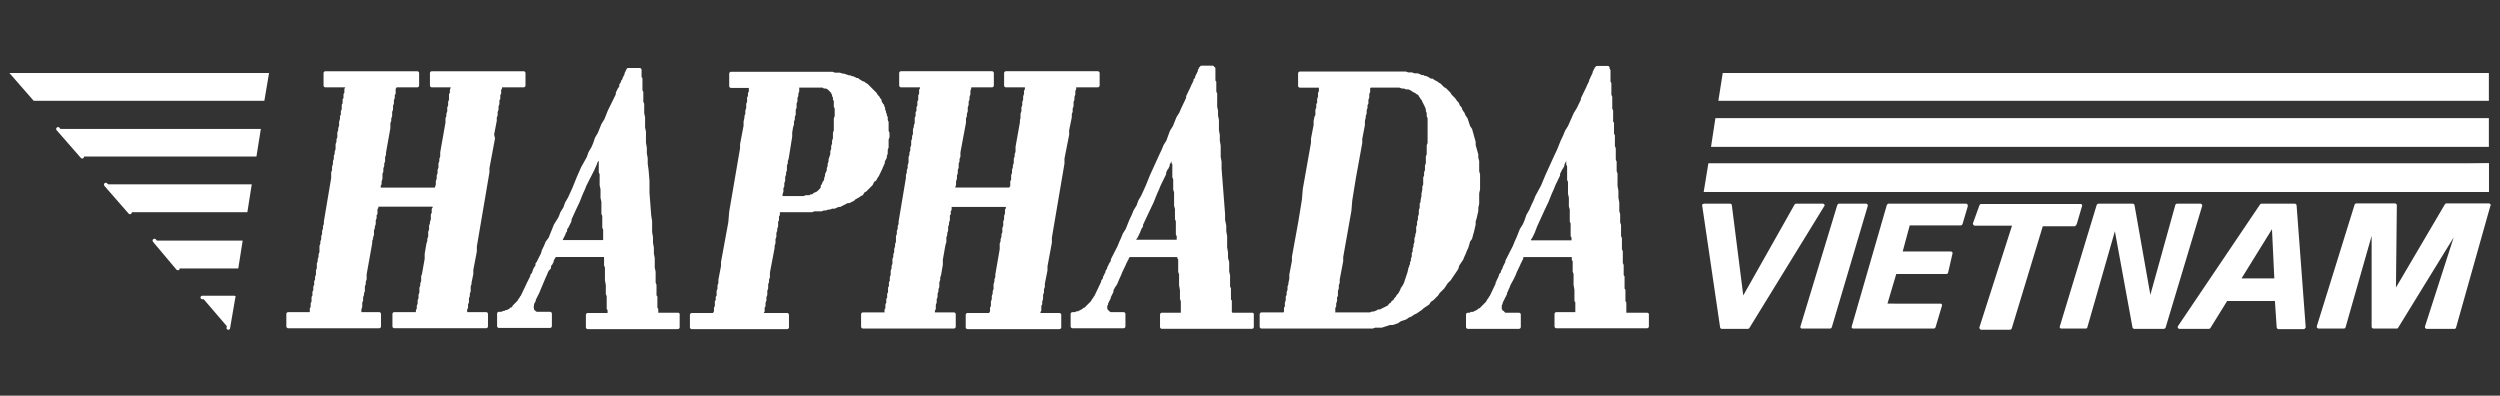
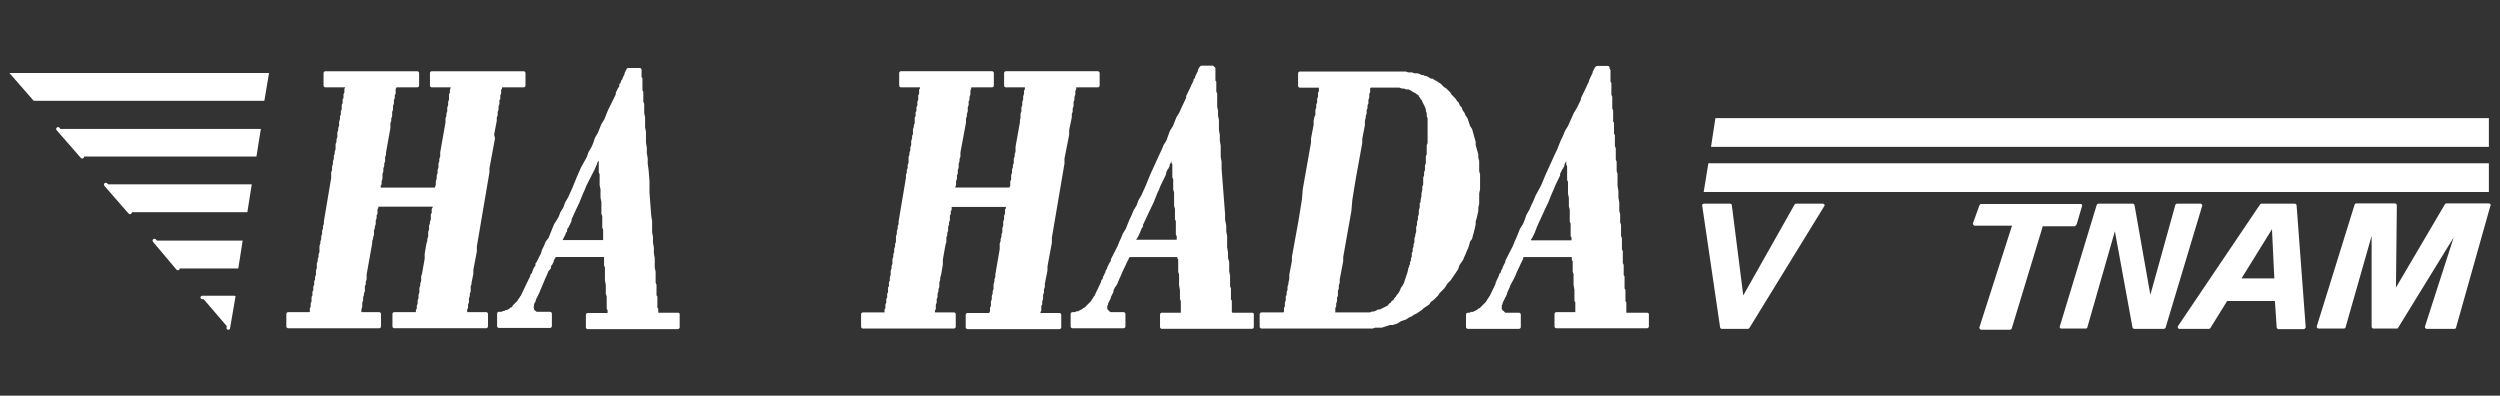
<svg xmlns="http://www.w3.org/2000/svg" version="1.1" id="Layer_1" x="0px" y="0px" width="853px" height="135px" viewBox="0 0 853 135" style="enable-background:new 0 0 853 135;" xml:space="preserve">
  <rect x="0" y="0" width="853" height="135" fill="#333333" stroke="none" />
  <style type="text/css">
	.st0{fill:#FFFFFF;}
</style>
  <g>
    <g>
      <polygon class="st0" points="583.8,50.1 583.8,50.1 849.2,50.1 849.2,40.3 585.3,40.3   " />
      <polygon class="st0" points="581.3,65.5 581.3,65.5 849.2,65.5 849.2,55.7 582.9,55.7   " />
-       <polygon class="st0" points="587.8,24.9 586.3,34.4 586.3,34.4 849.2,34.4 849.2,24.9   " />
    </g>
-     <polyline class="st0" points="581.3,65.5 849.2,65.5 849.2,55.7  " />
    <line class="st0" x1="91.8" y1="24.9" x2="90.2" y2="34.4" />
    <line class="st0" x1="89" y1="44" x2="87.5" y2="53.5" />
    <line class="st0" x1="85.9" y1="63" x2="84.4" y2="72.6" />
    <g>
      <path class="st0" d="M53.2,81.7c-0.2-0.3-0.6-0.3-0.9-0.1c-0.3,0.2-0.3,0.6-0.1,0.9l8,9.5c0.1,0.1,0.3,0.2,0.5,0.2    c0.1,0,0.3,0,0.4-0.1c0.1-0.1,0.2-0.3,0.2-0.5h20l1.5-9.5H53.5L53.2,81.7z" />
      <path class="st0" d="M36.6,62.6c-0.2-0.3-0.6-0.3-0.9-0.1c-0.3,0.2-0.3,0.6-0.1,0.9l8.3,9.5c0.1,0.1,0.3,0.2,0.5,0.2    c0.1,0,0.3-0.1,0.4-0.2c0.1-0.1,0.2-0.3,0.2-0.5h39.4l1.5-9.5h-49L36.6,62.6z" />
      <path class="st0" d="M20.3,43.6c-0.2-0.3-0.6-0.3-0.9-0.1c-0.3,0.2-0.3,0.6-0.1,0.9l8.3,9.5c0.1,0.1,0.3,0.2,0.5,0.2    c0.1,0,0.3-0.1,0.4-0.2c0.1-0.1,0.2-0.3,0.2-0.5h58.8L89,44H20.6L20.3,43.6z" />
      <polygon class="st0" points="3.2,24.9 11.5,34.4 90.2,34.4 91.8,24.9   " />
      <path class="st0" d="M80.4,101.4c0,0,0-0.1,0-0.1c0,0,0-0.1,0-0.1c0,0,0-0.1-0.1-0.1c0,0-0.1-0.1-0.1-0.1c0,0-0.1,0-0.1-0.1    c0,0-0.1,0-0.1,0c0,0,0,0-0.1,0c0,0,0,0-0.1,0c0,0,0,0-0.1,0H69c-0.3,0-0.6,0.3-0.6,0.6s0.3,0.6,0.6,0.6h0.5l7.9,9.2l-0.1,0.5    c-0.1,0.3,0.2,0.7,0.5,0.7c0,0,0.1,0,0.1,0c0.3,0,0.6-0.2,0.6-0.5l1.8-10.5c0,0,0,0,0-0.1C80.4,101.5,80.4,101.5,80.4,101.4    C80.4,101.5,80.4,101.4,80.4,101.4z" />
    </g>
    <line class="st0" x1="587.8" y1="24.9" x2="586.3" y2="34.4" />
    <line class="st0" x1="585.3" y1="40.3" x2="583.8" y2="50.1" />
    <line class="st0" x1="582.9" y1="55.7" x2="581.3" y2="65.5" />
    <g>
      <path class="st0" d="M168.6,45.9l0.9-4.7v-1.1l0.2-0.5c0-0.1,0.1-0.2,0.1-0.3v-1.1l0.2-0.5c0-0.1,0.1-0.2,0.1-0.3v-1.1l0.2-0.5    c0-0.1,0.1-0.2,0.1-0.3v-1.3l0.1-0.1c0.1-0.1,0.2-0.3,0.2-0.4v-1.3l0.1-0.1c0.1-0.1,0.2-0.3,0.2-0.4v-1.2l0.1-0.2    c0.1-0.1,0.2-0.3,0.2-0.4v-0.3h7.4c0.3,0,0.6-0.3,0.6-0.6v-4.3c0-0.3-0.3-0.6-0.6-0.6h-31.4c-0.3,0-0.6,0.3-0.6,0.6v4.3    c0,0.3,0.3,0.6,0.6,0.6h6.5l-0.2,0.6c0,0.1-0.1,0.2-0.1,0.3v1l-0.1,0.1c-0.1,0.1-0.2,0.3-0.2,0.4V34l-0.2,0.5    c0,0.1-0.1,0.2-0.1,0.3v1.1l-0.2,0.5c0,0.1-0.1,0.2-0.1,0.3V38l-0.2,0.5c0,0.1-0.1,0.2-0.1,0.3v0.8l-0.2,0.5    c0,0.1-0.1,0.2-0.1,0.3l0,1.4L150.2,52v1.4l-0.2,0.5c0,0.1-0.1,0.2-0.1,0.3v0.8l-0.2,0.5c0,0.1-0.1,0.2-0.1,0.3v1.4l-0.2,0.5    c0,0.1-0.1,0.2-0.1,0.3v1.1l-0.2,0.5c0,0.1-0.1,0.2-0.1,0.3v1.1l-0.2,0.5c0,0.1-0.1,0.2-0.1,0.3v1.2l-0.2,0.6    c0,0.1-0.1,0.2-0.1,0.3V64h-18.5v-0.7l0.1-0.1c0.1-0.1,0.2-0.3,0.2-0.4v-0.9l0.2-0.6c0-0.1,0.1-0.2,0.1-0.3v-1.7l0.2-0.5    c0-0.1,0.1-0.2,0.1-0.3v-1.1l0.2-0.5c0-0.1,0.1-0.2,0.1-0.3v-0.8l0.2-0.5c0-0.1,0.1-0.2,0.1-0.3v-1.4l0.3-0.8c0-0.1,0-0.1,0-0.2    l0-0.5l1.5-8.4V42l0.2-0.5c0-0.1,0.1-0.2,0.1-0.3v-0.8l0.2-0.5c0-0.1,0.1-0.2,0.1-0.3v-1.4l0.3-0.8c0-0.1,0-0.1,0-0.2v-1.1    l0.2-0.5c0-0.1,0.1-0.2,0.1-0.3v-1.1l0.2-0.5c0-0.1,0.1-0.2,0.1-0.3v-1l0.1-0.1c0.1-0.1,0.2-0.3,0.2-0.4v-1.6l0.1-0.1    c0.1-0.1,0.2-0.3,0.2-0.4h7.1c0.3,0,0.6-0.3,0.6-0.6v-4.3c0-0.3-0.3-0.6-0.6-0.6h-31.4c-0.3,0-0.6,0.3-0.6,0.6v4.3    c0,0.3,0.3,0.6,0.6,0.6h6.8l-0.1,0.2c-0.1,0.1-0.2,0.3-0.2,0.4v1.2l-0.1,0.2c-0.1,0.1-0.2,0.3-0.2,0.4v1.2l-0.1,0.2    c-0.1,0.1-0.2,0.3-0.2,0.4v1.2l-0.1,0.2c-0.1,0.1-0.2,0.3-0.2,0.4v1.5l-0.1,0.2c-0.1,0.1-0.2,0.3-0.2,0.4v1.2l-0.1,0.2    c-0.1,0.1-0.2,0.3-0.2,0.4v0.9l-0.3,1c0,0.1,0,0.1,0,0.2v1.1l-0.3,0.8c0,0.1,0,0.1,0,0.2v0.5l-0.3,0.8c0,0.1,0,0.1,0,0.2v1.4    l-0.2,0.5c0,0.1-0.1,0.2-0.1,0.3v0.8l-0.2,0.5c0,0.1-0.1,0.2-0.1,0.3v1.7l-0.3,0.8c0,0.1,0,0.1,0,0.2v0.5l-0.3,0.8    c0,0.1,0,0.1,0,0.2v0.8l-0.3,0.8c0,0.1,0,0.1,0,0.2v0.8l-0.3,0.8c0,0.1,0,0.1,0,0.2V58l-0.3,0.8c0,0.1,0,0.1,0,0.2l0,1.7    l-2.5,14.9v0.8l-0.3,0.8c0,0.1,0,0.1,0,0.2V78l-0.3,0.8c0,0.1,0,0.1,0,0.2v0.8l-0.3,0.8c0,0.1,0,0.1,0,0.2v0.8l-0.3,0.8    c0,0.1,0,0.1,0,0.2v0.5l-0.3,0.8c0,0.1,0,0.1,0,0.2V86l-0.2,0.5c0,0.1-0.1,0.2-0.1,0.3v0.8l-0.3,0.8c0,0.1,0,0.1,0,0.2v0.5    l-0.3,0.8c0,0.1,0,0.1,0,0.2v1.4l-0.2,0.5c0,0.1-0.1,0.2-0.1,0.3v1.4l-0.2,0.5c0,0.1-0.1,0.2-0.1,0.3v0.9l-0.1,0.2    c-0.1,0.1-0.2,0.3-0.2,0.4v1.2l-0.1,0.2c-0.1,0.1-0.2,0.3-0.2,0.4V99l-0.1,0.2c-0.1,0.1-0.2,0.3-0.2,0.4v1.2l-0.1,0.2    c-0.1,0.1-0.2,0.3-0.2,0.4v1.5l-0.1,0.2c-0.1,0.1-0.2,0.3-0.2,0.4v1.3c-0.2,0.1-0.3,0.3-0.3,0.5v1.2h-7.4c-0.3,0-0.6,0.3-0.6,0.6    v4.3c0,0.3,0.3,0.6,0.6,0.6h31.1c0.3,0,0.6-0.3,0.6-0.6v-4.3c0-0.3-0.3-0.6-0.6-0.6h-6.1v-0.9l0.2-0.6c0-0.1,0.1-0.2,0.1-0.3v-1.4    l0.2-0.5c0-0.1,0.1-0.2,0.1-0.3v-1.1l0.2-0.5c0-0.1,0.1-0.2,0.1-0.3v-0.5l0.3-0.8c0-0.1,0-0.1,0-0.2v-1.4l0.2-0.5    c0-0.1,0.1-0.2,0.1-0.3v-0.8l0.2-0.5c0-0.1,0.1-0.2,0.1-0.3l0-1.7l1.9-10.6v-0.8l0.2-0.5c0-0.1,0.1-0.2,0.1-0.3V81l0.3-0.8    c0-0.1,0-0.1,0-0.2v-1.4l0.2-0.5c0-0.1,0.1-0.2,0.1-0.3v-0.5l0.3-0.8c0-0.1,0-0.1,0-0.2v-1.1l0.2-0.5c0-0.1,0.1-0.2,0.1-0.3v-1    l0.1-0.1c0.1-0.1,0.2-0.3,0.2-0.4v-1.6c0.2-0.1,0.3-0.3,0.3-0.5v-0.3h18.5v0.4c-0.2,0.1-0.3,0.3-0.3,0.5v1.3l-0.1,0.1    c-0.1,0.1-0.2,0.3-0.2,0.4v1.7l-0.2,0.5c0,0.1-0.1,0.2-0.1,0.3v0.5l-0.3,0.8c0,0.1,0,0.1,0,0.2v1.1l-0.3,0.8c0,0.1,0,0.1,0,0.2    v1.4l-0.3,0.8c0,0.1,0,0.1,0,0.2v0.5l-0.3,0.9l-0.6,3.5l0,1.7l-0.9,5.1l-0.3,0.9c0,0.1,0,0.1,0,0.2v1.4l-0.3,0.8    c0,0.1,0,0.1,0,0.2v0.5l-0.3,0.8c0,0.1,0,0.1,0,0.2v1.4l-0.2,0.5c0,0.1-0.1,0.2-0.1,0.3v1.1l-0.2,0.5c0,0.1-0.1,0.2-0.1,0.3v1.1    l-0.2,0.5c0,0.1-0.1,0.2-0.1,0.3v1c-0.2,0.1-0.3,0.3-0.3,0.5v0.6h-7.4c-0.3,0-0.6,0.3-0.6,0.6v4.3c0,0.3,0.3,0.6,0.6,0.6h31.4    c0.3,0,0.6-0.3,0.6-0.6v-4.3c0-0.3-0.3-0.6-0.6-0.6h-6.5v-0.9l0.1-0.2c0.1-0.1,0.2-0.3,0.2-0.4v-1.2l0.1-0.2    c0.1-0.1,0.2-0.3,0.2-0.4v-1.4l0.2-0.5c0-0.1,0.1-0.2,0.1-0.3v-0.8l0.2-0.5c0-0.1,0.1-0.2,0.1-0.3v-1.7l0.2-0.5    c0-0.1,0.1-0.2,0.1-0.3l0-0.5l0.6-2.9l0-1.4l1.2-6.3l0-1.7l4.3-25.3l0-1.4l1.9-10.2L168.6,45.9z" />
      <path class="st0" d="M231.4,106.7h-6.8v-1.2c0-0.2-0.1-0.3-0.2-0.4l-0.1-0.1v-3.7c0-0.2-0.1-0.3-0.2-0.4l-0.1-0.1v-3.4    c0-0.1,0-0.1,0-0.2l-0.3-0.8l0-3.7l-0.3-1.4l0-3.2l-0.3-1.7l0-1.9l-0.3-1.7l0-1.9l-0.3-1.7l0-3.8l-0.3-1.8l-0.6-7.9l0-4l-0.3-3.7    l-0.3-2.1l0-1.9l-0.3-1.7l0-1.9l-0.3-1.7l0-3.8l-0.3-1.4l0-3.5l-0.3-1.4v-3.1c0-0.1,0-0.2-0.1-0.3l-0.2-0.5v-3.2    c0-0.1,0-0.2-0.1-0.3l-0.2-0.5v-3.9c0-0.2-0.1-0.3-0.2-0.4l-0.1-0.1v-2.5c0-0.3-0.3-0.6-0.6-0.6h-4c-0.3,0-0.6,0.3-0.6,0.6v0.1    c-0.2,0.1-0.3,0.3-0.3,0.5l-0.1,0.2c-0.1,0.1-0.2,0.3-0.2,0.4v0.3l-0.1,0.2c-0.1,0.1-0.2,0.3-0.2,0.4l-0.1,0.2    c-0.1,0.1-0.2,0.3-0.2,0.4l-0.2,0.6l-0.2,0.2c-0.1,0.1-0.2,0.3-0.2,0.4l-0.2,0.6l-0.2,0.2c-0.1,0.1-0.2,0.3-0.2,0.4v0.5l-0.2,0.4    l-0.2,0.2c0,0-0.1,0.1-0.1,0.2l-0.6,1.2c0,0.1-0.1,0.2-0.1,0.3v0.5l-2.7,5.5l-1.2,3l-1,1.6l-1.2,3l-1,1.7l-0.6,1.8l-0.6,1.4    l-1,1.7l-0.6,1.7l-1.9,3.4l-1.5,3.4l-1.5,3.7l-1.5,3.3l-1,1.7l-0.6,1.7l-1,1.6l-0.6,1.6L190,75l-1,1.6l-1.8,4.5l-0.9,1.2    c0,0-0.1,0.1-0.1,0.1l-0.6,1.5l-0.7,1.4l-0.3,1.1l-1.5,3l-0.2,0.2c-0.1,0.1-0.2,0.3-0.2,0.4v0.5l-0.2,0.4l-0.2,0.2    c0,0-0.1,0.1-0.1,0.2l-0.3,0.6c0,0.1-0.1,0.2-0.1,0.3l-0.2,0.6c0,0.1-0.1,0.2-0.1,0.3l-0.4,0.5c-0.1,0.1-0.2,0.3-0.2,0.4v0.4    l-0.1,0.1c-0.1,0.1-0.2,0.3-0.2,0.4l-0.1,0.2c-0.1,0.1-0.2,0.3-0.2,0.4l-0.1,0.2c-0.1,0.1-0.2,0.3-0.2,0.4v0.1    c-0.2,0.1-0.3,0.3-0.3,0.5l-2,4.2l-0.2,0.2c0,0-0.1,0.1-0.1,0.2l-0.3,0.5l-0.2,0.2c0,0-0.1,0.1-0.1,0.2l-0.3,0.5l-1.5,1.5    c-0.1,0.1-0.2,0.3-0.2,0.4l-0.3,0.3h-0.1c-0.2,0-0.3,0.1-0.4,0.2l-0.4,0.4h-0.1c-0.2,0-0.3,0.1-0.4,0.2l-0.1,0.1h-0.4    c-0.2,0-0.3,0.1-0.4,0.2l-0.1,0.1h-0.4c-0.2,0-0.3,0.1-0.4,0.2l-0.1,0.1h-1c-0.3,0-0.6,0.3-0.6,0.6v4.3c0,0.3,0.3,0.6,0.6,0.6    h17.5c0.3,0,0.6-0.3,0.6-0.6v-4.3c0-0.3-0.3-0.6-0.6-0.6h-4.6l-0.5-0.4c-0.1-0.1-0.1-0.1-0.2-0.1c0-0.1-0.1-0.1-0.1-0.2l-0.1-0.1    v-0.4c0-0.2-0.1-0.3-0.2-0.4l0,0l0,0c0.1-0.1,0.2-0.3,0.2-0.4v-0.6l0.1-0.2c0.1-0.1,0.2-0.3,0.2-0.4v-0.1c0.2-0.1,0.3-0.3,0.3-0.5    v-0.3l0.1-0.2c0.1-0.1,0.2-0.3,0.2-0.4l0.1-0.2c0.1-0.1,0.2-0.3,0.2-0.4l0.1-0.2c0.1-0.1,0.2-0.3,0.2-0.4l0.1-0.2    c0.1-0.1,0.2-0.3,0.2-0.4l2.1-5l0.6-1.3l0.3-0.8l0.3-0.5l0.5-0.5c0.1-0.1,0.2-0.3,0.2-0.4v-0.5l0.2-0.4l0.2-0.2    c0.1-0.1,0.2-0.3,0.2-0.4l0.1-0.2c0.1-0.1,0.2-0.3,0.2-0.4v-0.3l0.1-0.2c0.1-0.1,0.2-0.3,0.2-0.4l0.1-0.2c0.1-0.1,0.1-0.1,0.1-0.2    c0.1-0.1,0.2-0.1,0.3-0.3h16.4v2.8c0,0.1,0,0.2,0.1,0.3l0.2,0.5l0,4.3l0.3,1.7v2.8c0,0.1,0,0.1,0,0.2l0.3,0.8v4.2    c0,0.2,0.1,0.3,0.2,0.4l0.1,0.1v1h-6.8c-0.3,0-0.6,0.3-0.6,0.6v4.3c0,0.3,0.3,0.6,0.6,0.6h30.8c0.3,0,0.6-0.3,0.6-0.6v-4.3    C232,107,231.7,106.7,231.4,106.7z M192.1,81.6c0.1-0.1,0.2-0.3,0.2-0.4l0.1-0.2c0.1-0.1,0.2-0.3,0.2-0.4l0.1-0.2    c0.1-0.1,0.2-0.3,0.2-0.4l0.2-0.6l0.2-0.2c0.1-0.1,0.2-0.3,0.2-0.4v-0.5l0.2-0.4l0.2-0.2c0,0,0.1-0.1,0.1-0.2l0.9-1.8    c0-0.1,0.1-0.2,0.1-0.3v-0.5l1.5-3.3l1.2-2.5l1.2-3l0.6-1.3l0.6-1.5l2.8-5.5c0-0.1,0.1-0.2,0.1-0.3l0.6-1.3c0-0.1,0.1-0.2,0.1-0.3    l0.2-0.6l0.2-0.2c0.1-0.1,0.2-0.3,0.2-0.4v4c0,0.1,0,0.2,0.1,0.3l0.2,0.5l0,3.7l0.3,1.4l0,2.9l0.3,1.4v4c0,0.1,0,0.2,0.1,0.3    l0.2,0.5v3.9c0,0.1,0,0.2,0.1,0.3l0.2,0.5v3.5H192L192.1,81.6z" />
-       <path class="st0" d="M294.7,66.1l0.2-0.4l0.4-0.2c0.1,0,0.1-0.1,0.2-0.1l2.2-2.2c0,0,0.1-0.1,0.1-0.2l0.5-1l0.4-0.2    c0.1-0.1,0.2-0.2,0.3-0.3l0.6-1.1l0.2-0.2c0,0,0.1-0.1,0.1-0.2l1.2-2.5c0-0.1,0.1-0.2,0.1-0.3l0.6-1.3c0-0.1,0.1-0.2,0.1-0.3v-0.5    l0.6-1.1c0-0.1,0.1-0.2,0.1-0.3v-0.5l0.3-0.8c0-0.1,0-0.1,0-0.2v-1.1l0.2-0.5c0-0.1,0.1-0.2,0.1-0.3v-2.7l0.3-0.8    c0-0.1,0-0.1,0-0.2v-1.2c0-0.1,0-0.2-0.1-0.3l-0.2-0.5v-2.9c0-0.1,0-0.2-0.1-0.3l-0.2-0.5V40c0-0.2-0.1-0.3-0.2-0.4l-0.1-0.1v-0.4    c0-0.1,0-0.2-0.1-0.3l-0.2-0.5v-0.2c0-0.1,0-0.2-0.1-0.3l-0.2-0.5v-0.5c0-0.2-0.1-0.3-0.2-0.4l-0.1-0.1V36c0-0.2-0.1-0.3-0.2-0.4    l-0.2-0.2l-0.3-0.5c0-0.1-0.1-0.1-0.1-0.2l-0.1-0.1v-0.4c0-0.2-0.1-0.3-0.2-0.4l-0.2-0.2l-0.3-0.5c0-0.1-0.1-0.1-0.1-0.2l-0.5-0.5    l-0.3-0.5c0-0.1-0.1-0.1-0.1-0.2l-3.1-3.1c0,0-0.1-0.1-0.2-0.1l-0.5-0.3l-0.2-0.2c-0.1-0.1-0.3-0.2-0.4-0.2l-0.6-0.2l-0.2-0.2    c0,0-0.1-0.1-0.2-0.1l-0.5-0.3l-0.2-0.2c-0.1-0.1-0.3-0.2-0.4-0.2h-0.4l-0.1-0.1c0,0-0.1-0.1-0.2-0.1l-0.6-0.3    c-0.1,0-0.2-0.1-0.3-0.1h-0.4l-0.1-0.1c-0.1-0.1-0.3-0.2-0.4-0.2h-0.5l-0.5-0.2c-0.1,0-0.2-0.1-0.3-0.1l-0.6-0.2    c-0.1,0-0.2-0.1-0.3-0.1h-0.5l-0.5-0.2c-0.1,0-0.2-0.1-0.3-0.1h-1.7l-0.5-0.2c-0.1,0-0.2-0.1-0.3-0.1h-34.7    c-0.3,0-0.6,0.3-0.6,0.6v4.3c0,0.3,0.3,0.6,0.6,0.6h6.1v1.2l-0.1,0.2c-0.1,0.1-0.2,0.3-0.2,0.4v1l-0.1,0.1    c-0.1,0.1-0.2,0.3-0.2,0.4v1.4l-0.2,0.5c0,0.1-0.1,0.2-0.1,0.3v1.4l-0.2,0.5c0,0.1-0.1,0.2-0.1,0.3v1.1l-0.2,0.5    c0,0.1-0.1,0.2-0.1,0.3l0,0.5l-0.3,1.4l0,1.4l-1.2,6.3l0,1.4l-3.7,21.6l-0.3,3.6l-2.5,13.6l0,1.4l-0.9,4.7v1.1l-0.2,0.5    c0,0.1-0.1,0.2-0.1,0.3v1.1l-0.2,0.5c0,0.1-0.1,0.2-0.1,0.3v1.6l-0.1,0.1c-0.1,0.1-0.2,0.3-0.2,0.4v1l-0.1,0.1    c-0.1,0.1-0.2,0.3-0.2,0.4v1.6l-0.1,0.1c-0.1,0.1-0.2,0.3-0.2,0.4v1.2l-0.1,0.2c-0.1,0.1-0.2,0.3-0.2,0.4H236    c-0.3,0-0.6,0.3-0.6,0.6v4.3c0,0.3,0.3,0.6,0.6,0.6h32.6c0.3,0,0.6-0.3,0.6-0.6v-4.3c0-0.3-0.3-0.6-0.6-0.6h-8l0.1-0.2    c0.1-0.1,0.2-0.3,0.2-0.4v-1.3l0.1-0.1c0.1-0.1,0.2-0.3,0.2-0.4v-1.1l0.2-0.5c0-0.1,0.1-0.2,0.1-0.3v-1.1l0.2-0.5    c0-0.1,0.1-0.2,0.1-0.3v-1.4l0.2-0.5c0-0.1,0.1-0.2,0.1-0.3V97l0.2-0.5c0-0.1,0.1-0.2,0.1-0.3v-0.8l0.3-0.8c0-0.1,0-0.1,0-0.2    l0-1.4l1.6-8.4v-0.8l0.2-0.5c0-0.1,0.1-0.2,0.1-0.3v-1.4l0.3-0.8c0-0.1,0-0.1,0-0.2v-1.1l0.3-0.8c0-0.1,0-0.1,0-0.2v-0.5l0.2-0.5    c0-0.1,0.1-0.2,0.1-0.3v-1.6l0.1-0.1c0.1-0.1,0.2-0.3,0.2-0.4v-1.3l0.1-0.1c0.1-0.1,0.2-0.3,0.2-0.4v-0.9h10.8c0.1,0,0.1,0,0.2,0    l0.8-0.3h2.4c0.1,0,0.2,0,0.3-0.1l0.5-0.2h0.5c0.1,0,0.1,0,0.2,0l0.8-0.3h0.5c0.1,0,0.2,0,0.3-0.1l0.5-0.2h0.8    c0.1,0,0.2,0,0.3-0.1l1.1-0.5h0.5c0.1,0,0.2,0,0.3-0.1l2.3-1.2h0.5c0.1,0,0.2,0,0.3-0.1l1.2-0.6c0.1,0,0.1-0.1,0.2-0.1l0.5-0.5    l1.1-0.6c0.1,0,0.1-0.1,0.2-0.1l0.2-0.2l1.1-0.6C294.5,66.3,294.6,66.2,294.7,66.1z M280.1,63.8c-0.1,0.1-0.2,0.3-0.2,0.4    l-1.2,1.2h-0.1c-0.2,0-0.3,0.1-0.4,0.2l-0.1,0.1h-0.1c-0.3,0-0.5,0.2-0.6,0.4c-0.1,0-0.1,0.1-0.2,0.1l-0.1,0.1h-0.4    c-0.2,0-0.3,0.1-0.4,0.2l-0.1,0.1H275c-0.1,0-0.2,0-0.3,0.1l-0.5,0.2h-7.2v-0.6l0.2-0.6c0-0.1,0.1-0.2,0.1-0.3v-1.3l0.1-0.1    c0.1-0.1,0.2-0.3,0.2-0.4v-1.1l0.3-0.8c0-0.1,0-0.1,0-0.2v-1.1l0.3-0.8c0-0.1,0-0.1,0-0.2v-0.5l0.3-0.8c0-0.1,0-0.1,0-0.2v-1.4    l0.3-0.8c0-0.1,0-0.1,0-0.2v-0.5l0.3-0.9l1.2-7.5l0-1.4l0.3-1.8l0.3-0.9c0-0.1,0-0.1,0-0.2v-0.8l0.2-0.5c0-0.1,0.1-0.2,0.1-0.3    v-0.8l0.3-0.8c0-0.1,0-0.1,0-0.2v-1.4l0.2-0.5c0-0.1,0.1-0.2,0.1-0.3v-1.4l0.2-0.5c0-0.1,0.1-0.2,0.1-0.3v-1.1l0.2-0.5    c0-0.1,0.1-0.2,0.1-0.3V32l0.2-0.6c0-0.1,0.1-0.2,0.1-0.3v-1.2h8l0.1,0.1c0.1,0.1,0.3,0.2,0.4,0.2h0.7l0.1,0.1    c0.1,0.1,0.3,0.2,0.4,0.2l1.2,1.2v0.1c0,0.2,0.1,0.3,0.2,0.4l0.1,0.1v0.4c0,0.2,0.1,0.3,0.2,0.4l0.1,0.1v0.7    c0,0.2,0.1,0.3,0.2,0.4l0.1,0.1v1.9c0,0.1,0,0.2,0.1,0.3l0.2,0.5v2.5l-0.3,0.8c0,0.1,0,0.1,0,0.2v3.9l-0.3,0.8c0,0.1,0,0.1,0,0.2    v1.7l-0.3,0.8c0,0.1,0,0.1,0,0.2v0.8l-0.3,0.8c0,0.1,0,0.1,0,0.2v0.8l-0.3,0.8c0,0.1,0,0.1,0,0.2v0.8l-0.6,1.8c0,0.1,0,0.1,0,0.2    v0.5l-0.3,0.8c0,0.1,0,0.1,0,0.2v0.5l-0.3,0.8c0,0.1,0,0.1,0,0.2v0.5l-0.5,1.1c0,0.1-0.1,0.2-0.1,0.3v0.5l-0.2,0.5    c0,0.1-0.1,0.2-0.1,0.3v0.5l-0.2,0.4l-0.2,0.2c-0.1,0.1-0.2,0.3-0.2,0.4l-0.2,0.6l-0.2,0.2c-0.1,0.1-0.2,0.3-0.2,0.4L280.1,63.8z" />
      <path class="st0" d="M427.3,106.7h-6.8c-0.1-0.1-0.1-0.2-0.2-0.2v-3.8c0-0.2-0.1-0.3-0.2-0.4l-0.1-0.1v-3.7c0-0.1,0-0.2-0.1-0.3    l-0.2-0.5l0-3.7l-0.3-1.4l0-3.2L419,88l0-1.9l-0.3-1.7l0-3.8l-0.3-1.7l0-1.9L418,75l0-1.9l-1.2-15.6l0-2.3l-0.3-1.7l0-3.8    l-0.3-1.7l0-1.9l-0.3-1.7l0-3.5l-0.3-1.4l0-1.7l-0.3-1.4V32c0-0.1,0-0.2-0.1-0.3l-0.2-0.5V28c0-0.2-0.1-0.3-0.2-0.4l-0.1-0.1v-4.1    c0-0.3-0.2-0.5-0.4-0.6c-0.1-0.2-0.3-0.4-0.6-0.4H410c-0.2,0-0.5,0.1-0.6,0.4c-0.2,0.1-0.4,0.3-0.4,0.6v0.1    c-0.2,0.1-0.3,0.3-0.3,0.5v0.3l-0.1,0.2c-0.1,0.1-0.2,0.3-0.2,0.4l-0.1,0.2c-0.1,0.1-0.2,0.3-0.2,0.4l-0.1,0.2    c-0.1,0.1-0.2,0.3-0.2,0.4v0.4l-0.4,0.4c-0.1,0.1-0.2,0.3-0.2,0.4v0.4l-0.1,0.1c0,0-0.1,0.1-0.1,0.2l-0.6,1.2    c0,0.1-0.1,0.2-0.1,0.3l-1.5,3.1c0,0.1-0.1,0.2-0.1,0.3v0.5L403,37l-0.6,1.4l-1,1.6l-1.2,3l-1,1.6l-0.6,1.6l-0.6,1.7l-1,1.6    l-0.6,1.5l-0.9,1.9l-3.1,6.8l-1.5,3.7l-1.5,3.3l-1,1.7l-0.6,1.7l-1,1.6l-0.6,1.5l-0.9,1.9l-1.2,3l-1,1.6l-0.6,1.5l-0.6,1.3    l-0.6,1.5l-2.2,4.3c0,0.1-0.1,0.2-0.1,0.3V89l-0.2,0.4l-0.2,0.2c0,0-0.1,0.1-0.1,0.2l-0.6,1.2c0,0.1-0.1,0.2-0.1,0.3l-0.2,0.6    l-0.2,0.2c-0.1,0.1-0.2,0.3-0.2,0.4v0.4l-0.1,0.1c-0.1,0.1-0.2,0.3-0.2,0.4l-0.1,0.2c0,0-0.1,0.1-0.1,0.2l-0.3,0.6    c0,0.1-0.1,0.2-0.1,0.3V95l-0.4,0.5c-0.1,0.1-0.2,0.3-0.2,0.4v0.3l-0.1,0.2c-0.1,0.1-0.2,0.3-0.2,0.4l-2,4.2l-0.2,0.2    c0,0-0.1,0.1-0.1,0.2l-0.3,0.5l-0.2,0.2c0,0-0.1,0.1-0.1,0.2l-0.3,0.5l-2.2,2.2h-0.1c-0.2,0-0.3,0.1-0.4,0.2l-0.4,0.4h-0.1    c-0.2,0-0.3,0.1-0.4,0.2l-0.1,0.1h-0.1c-0.2,0-0.3,0.1-0.4,0.2l-0.1,0.1h-0.4c-0.1,0-0.2,0-0.3,0.1l-0.5,0.2h-0.8    c-0.3,0-0.6,0.3-0.6,0.6v4.3c0,0.3,0.3,0.6,0.6,0.6h17.5c0.3,0,0.6-0.3,0.6-0.6v-4.3c0-0.3-0.3-0.6-0.6-0.6H379l-0.2-0.1    c-0.1-0.1-0.1-0.1-0.2-0.1c-0.1-0.1-0.2-0.2-0.3-0.3c-0.1-0.1-0.2-0.2-0.3-0.3c0-0.1-0.1-0.1-0.1-0.2l-0.1-0.1v-1l0.1-0.2    c0.1-0.1,0.2-0.3,0.2-0.4v-0.3l0.1-0.2c0.1-0.1,0.2-0.3,0.2-0.4v-0.1c0.2-0.1,0.3-0.3,0.3-0.5v-0.1c0.2-0.1,0.3-0.3,0.3-0.5v-0.3    l0.1-0.2c0.1-0.1,0.2-0.3,0.2-0.4l0.1-0.2c0.1-0.1,0.2-0.3,0.2-0.4l0.1-0.2c0.1-0.1,0.2-0.3,0.2-0.4v-0.5l0.5-1l0.7-1L382,95    l0.6-1.3l0.3-0.8l1.2-2.5c0-0.1,0.1-0.2,0.1-0.3l0.1-0.2c0.1-0.1,0.2-0.3,0.2-0.4l0.1-0.2c0.1-0.1,0.2-0.3,0.2-0.4v-0.1    c0.2-0.1,0.3-0.3,0.3-0.5v-0.1c0.2-0.1,0.3-0.3,0.3-0.5h16.3V88c0,0.2,0.1,0.4,0.3,0.5v4.1c0,0.1,0,0.1,0,0.2l0.3,0.8l0,3.7    l0.3,1.7v2.8c0,0.1,0,0.1,0,0.2l0.3,0.8v3.9h-6.5c-0.3,0-0.6,0.3-0.6,0.6v4.3c0,0.3,0.3,0.6,0.6,0.6h30.8c0.3,0,0.6-0.3,0.6-0.6    v-4.3C427.9,107,427.6,106.7,427.3,106.7z M387.9,81.5l0.1-0.2c0.1-0.1,0.2-0.3,0.2-0.4l0.1-0.2c0.1-0.1,0.2-0.3,0.2-0.4l0.1-0.2    c0,0,0.1-0.1,0.1-0.2l0.3-0.6c0-0.1,0.1-0.2,0.1-0.3l0.5-1.2l0.2-0.2c0.1-0.1,0.2-0.3,0.2-0.4v-0.5l2.4-5.1l1.2-2.5l1.2-3l0.6-1.3    l0.6-1.5l1.8-3.7c0-0.1,0.1-0.2,0.1-0.3v-0.5l0.5-1l0.2-0.2c0,0,0.1-0.1,0.1-0.2l0.3-0.6c0-0.1,0.1-0.2,0.1-0.3v-0.4l0.1-0.1    c0,0,0.1-0.1,0.1-0.2l0.3-0.6c0-0.1,0.1-0.2,0.1-0.3v0.6c0,0.2,0.1,0.3,0.2,0.4l0.1,0.1v4.4c0,0.1,0,0.2,0.1,0.3l0.2,0.5l0,3.4    l0.3,1.1l0,4.5l0.3,1.1v3.4c0,0.1,0,0.2,0.1,0.3l0.2,0.5V80c0,0.2,0.1,0.3,0.2,0.4l0.1,0.1v1.3h-13.8V81.5z" />
      <path class="st0" d="M501,84.5l0.3-1l0.3-1.1l0.6-0.8c0-0.1,0.1-0.1,0.1-0.2l0.3-1.2l0.3-1l0.6-2.6v-1.1l0.3-0.9l0.6-2.6l0-1.1    l0.3-1.4l0-3.5l0.3-1.4l0-5.1l-0.3-1.1l0-3.5l-0.3-1.1l0-1.1l-0.9-3.2l0-1.1l-1.2-4.3c0-0.1,0-0.1-0.1-0.2l-0.6-0.9l-0.9-2.7    c0-0.1,0-0.1-0.1-0.1l-0.6-0.9l-0.3-0.8c0-0.1,0-0.1-0.1-0.1l-0.6-0.9l-0.3-0.8c0-0.1-0.1-0.2-0.1-0.2l-0.5-0.5l-0.3-0.8    c0-0.1-0.1-0.2-0.1-0.2l-0.5-0.5l-0.7-1l-1.2-1.2l-0.3-0.5c0-0.1-0.1-0.1-0.1-0.2l-1.5-1.5c0,0-0.1-0.1-0.2-0.1l-0.5-0.3l-1.2-1.2    c0,0-0.1-0.1-0.2-0.1l-0.5-0.3l-0.2-0.2c0,0-0.1-0.1-0.2-0.1l-1.1-0.6l-0.2-0.2c-0.1-0.1-0.3-0.2-0.4-0.2h-0.5l-0.4-0.2l-0.2-0.2    c0,0-0.1-0.1-0.2-0.1l-0.6-0.3c-0.1,0-0.2-0.1-0.3-0.1h-0.4l-0.1-0.1c-0.1-0.1-0.3-0.2-0.4-0.2h-0.5l-1.1-0.5    c-0.1,0-0.2-0.1-0.3-0.1h-1.1l-0.8-0.3c-0.1,0-0.1,0-0.2,0h-1.1l-0.8-0.3c-0.1,0-0.1,0-0.2,0h-36c-0.3,0-0.6,0.3-0.6,0.6v4.3    c0,0.3,0.3,0.6,0.6,0.6h6.5v1.2l-0.1,0.2c-0.1,0.1-0.2,0.3-0.2,0.4v1.2l-0.2,0.6c0,0.1-0.1,0.2-0.1,0.3v1.3l-0.1,0.1    c-0.1,0.1-0.2,0.3-0.2,0.4v1.1l-0.2,0.5c0,0.1-0.1,0.2-0.1,0.3v1.7l-0.3,0.6l-0.3,1.4l0,1.4l-0.9,4.7l0,1.4l-2.8,15.8l-0.3,3.6    l-1.2,7.4l-2.2,12.1l0,1.4l-0.9,4.7l0,1.4l-0.3,1.4V97l-0.2,0.5c0,0.1-0.1,0.2-0.1,0.3v1.1l-0.2,0.5c0,0.1-0.1,0.2-0.1,0.3v1    l-0.1,0.1c-0.1,0.1-0.2,0.3-0.2,0.4v1.2l-0.2,0.6c0,0.1-0.1,0.2-0.1,0.3v1.2l-0.1,0.2c-0.1,0.1-0.2,0.3-0.2,0.4v1.2l-0.1,0.2    c0,0-0.1,0.1-0.1,0.1h-7.5c-0.3,0-0.6,0.3-0.6,0.6v4.3c0,0.3,0.3,0.6,0.6,0.6h37.8c0.1,0,0.1,0,0.2,0l0.8-0.3h2.1    c0.1,0,0.1,0,0.2,0l2.7-0.9h0.8c0.1,0,0.1,0,0.2,0l1.8-0.6c0.1,0,0.1,0,0.1-0.1l0.9-0.6l1.8-0.6c0.1,0,0.1,0,0.1-0.1l0.9-0.6    l0.8-0.3c0.1,0,0.1,0,0.1-0.1l0.9-0.6l0.7-0.3l1.9-1.3l0.5-0.5l1.8-1.2c0.1,0,0.1-0.1,0.2-0.2l0.5-0.8l0.9-0.6l1.6-1.6l0.5-0.8    l1.6-1.6l1.2-1.8l1-1l2.5-3.7c0-0.1,0.1-0.1,0.1-0.2l0.3-1.1l1.2-1.8c0,0,0.1-0.1,0.1-0.1l0.3-0.8l0.6-1.3l0.3-0.8L501,84.5z     M482.9,80.5l-0.3,0.8c0,0.1,0,0.1,0,0.2v1.1l-0.3,0.8c0,0.1,0,0.1,0,0.2v0.5l-0.2,0.5c0,0.1-0.1,0.2-0.1,0.3v1l-0.1,0.1    c-0.1,0.1-0.2,0.3-0.2,0.4v1.1l-0.2,0.5c0,0.1-0.1,0.2-0.1,0.3v0.7l-0.1,0.1c-0.1,0.1-0.2,0.3-0.2,0.4v0.7l-0.1,0.1    c-0.1,0.1-0.2,0.3-0.2,0.4V91l-0.1,0.2c-0.1,0.1-0.2,0.3-0.2,0.4l0,0.2l-0.3,1.2l-1.2,3.6l-0.3,0.6l-0.6,0.9c0,0-0.1,0.1-0.1,0.1    l-0.3,0.8l-0.6,1.1l-0.5,0.5c0,0-0.1,0.1-0.1,0.2l-0.3,0.5l-0.5,0.5c0,0-0.1,0.1-0.1,0.2l-0.2,0.4l-0.4,0.2    c-0.1,0.1-0.2,0.2-0.3,0.3l-0.2,0.4l-0.4,0.2c-0.1,0.1-0.2,0.2-0.3,0.3l-0.2,0.4l-2.8,1.4h-0.5c-0.1,0-0.2,0-0.3,0.1l-0.5,0.3    l-0.8,0.3h-0.5c-0.1,0-0.2,0-0.3,0.1l-0.5,0.2h-11.9c0.1-0.1,0.1-0.2,0.1-0.3v-1.2l0.1-0.2c0.1-0.1,0.2-0.3,0.2-0.4v-0.9l0.2-0.6    c0-0.1,0.1-0.2,0.1-0.3v-1.3l0.1-0.1c0.1-0.1,0.2-0.3,0.2-0.4v-1.7l0.2-0.5c0-0.1,0.1-0.2,0.1-0.3v-1.1l0.2-0.5    c0-0.1,0.1-0.2,0.1-0.3l0-1.1l1.2-6.3l0-1.4l2.8-15.8l0.3-3.6l1.2-7.4l2.2-12.1l0-1.4l0.9-4.7l0-1.4L466,40v-0.5l0.2-0.5    c0-0.1,0.1-0.2,0.1-0.3v-1.1l0.2-0.5c0-0.1,0.1-0.2,0.1-0.3v-1l0.1-0.1c0.1-0.1,0.2-0.3,0.2-0.4v-1.2l0.2-0.6    c0-0.1,0.1-0.2,0.1-0.3V32l0.1-0.2c0.1-0.1,0.2-0.3,0.2-0.4v-1.3c0.1-0.1,0.2-0.1,0.2-0.2h9.8l0.8,0.3c0.1,0,0.1,0,0.2,0h0.5    l0.5,0.2c0.1,0,0.2,0.1,0.3,0.1h0.8l1,0.5l0.2,0.2c0,0,0.1,0.1,0.2,0.1l1.1,0.6l0.2,0.2c0,0,0.1,0.1,0.2,0.1l0.4,0.2l0.2,0.4    c0,0.1,0.1,0.1,0.1,0.2l0.2,0.2l0.3,0.5c0,0.1,0.1,0.1,0.1,0.2l0.4,0.4v0.1c0,0.1,0,0.2,0.1,0.3l0.9,1.8l0.3,0.8v0.5    c0,0.1,0,0.2,0.1,0.3l0.2,0.5v0.8c0,0.1,0,0.1,0,0.2l0.3,0.8v8.4l-0.2,0.5c0,0.1-0.1,0.2-0.1,0.3v3l-0.3,0.8c0,0.1,0,0.1,0,0.2    v2.1l-0.3,0.8c0,0.1,0,0.1,0,0.2V58l-0.3,0.8c0,0.1,0,0.1,0,0.2v0.8l-0.3,0.8c0,0.1,0,0.1,0,0.2v2.1l-0.3,0.8c0,0.1,0,0.1,0,0.2    l0,0.8l-0.3,1.4l0,0.8l-0.3,1.4v0.7l-0.1,0.1c-0.1,0.1-0.2,0.3-0.2,0.4v1.4l-0.2,0.5c0,0.1-0.1,0.2-0.1,0.3v1.4l-0.3,0.8    c0,0.1,0,0.1,0,0.2v0.8l-0.3,0.8c0,0.1,0,0.1,0,0.2v0.8l-0.2,0.5c0,0.1-0.1,0.2-0.1,0.3v1.7l-0.2,0.5c0,0.1-0.1,0.2-0.1,0.3V80.5z    " />
      <path class="st0" d="M562,106.7h-7.1v-3.4c0-0.2-0.1-0.3-0.2-0.4l-0.1-0.1V99c0-0.2-0.1-0.3-0.2-0.4l-0.1-0.1v-4.1    c0-0.2-0.1-0.3-0.2-0.4l-0.1-0.1v-3.4c0-0.1,0-0.2-0.1-0.3l-0.2-0.5v-3.9c0-0.1,0-0.2-0.1-0.3l-0.2-0.5v-3.5c0-0.1,0-0.1,0-0.2    l-0.3-0.8v-3.6c0-0.1,0-0.1,0-0.2l-0.3-0.8l0-2.8l-0.3-1.1l0-2.9l-0.3-1.7l0-2.3l-0.3-1.7v-4c0-0.1,0-0.1,0-0.2l-0.3-0.8v-3    c0-0.1,0-0.1,0-0.2l-0.3-0.8v-3.6c0-0.1,0-0.1,0-0.2l-0.3-0.8v-3.6c0-0.2-0.1-0.3-0.2-0.4l-0.1-0.1v-3.7c0-0.2-0.1-0.3-0.2-0.4    l-0.1-0.1v-3.7c0-0.1,0-0.2-0.1-0.3l-0.2-0.5v-3.9c0-0.1,0-0.2-0.1-0.3l-0.2-0.5v-3.9c0-0.2-0.1-0.3-0.2-0.4l-0.1-0.1V24    c0-0.2-0.1-0.3-0.2-0.4l-0.1-0.1v-0.4c0-0.3-0.3-0.6-0.6-0.6h-3.7c-0.2,0-0.3,0.1-0.4,0.2l-0.3,0.3c-0.1,0.1-0.2,0.3-0.2,0.4v0.1    c-0.2,0.1-0.3,0.3-0.3,0.5l-0.1,0.2c-0.1,0.1-0.2,0.3-0.2,0.4v0.3l-0.1,0.2c-0.1,0.1-0.2,0.3-0.2,0.4l-0.1,0.2    c0,0-0.1,0.1-0.1,0.2l-0.3,0.6c0,0.1-0.1,0.2-0.1,0.3l-0.1,0.2c-0.1,0.1-0.2,0.3-0.2,0.4v0.4l-0.1,0.1c0,0-0.1,0.1-0.1,0.2    l-0.6,1.2c0,0.1-0.1,0.2-0.1,0.3l-1.8,3.7c0,0.1-0.1,0.2-0.1,0.3V34l-1.4,2.9l-1,1.6L535,43l-1,1.6l-0.6,1.5l-0.9,1.9l-1.2,3    l-0.9,1.9l-3.1,6.8l-1.5,3.6l-1.9,3.5l-0.6,1.5l-0.9,1.9l-0.6,1.4l-1,1.7l-0.6,1.8l-0.6,1.4l-1,1.6l-1.2,3l-0.6,1.3l-0.6,1.5    l-2.5,4.9c0,0.1-0.1,0.2-0.1,0.3v0.4l-0.1,0.1c0,0-0.1,0.1-0.1,0.2l-0.6,1.2c0,0.1-0.1,0.2-0.1,0.3l-0.2,0.6l-0.2,0.2    c-0.1,0.1-0.2,0.3-0.2,0.4v0.4l-0.4,0.4c-0.1,0.1-0.2,0.3-0.2,0.4l-0.2,0.6c0,0.1-0.1,0.2-0.1,0.3l-0.1,0.2    c-0.1,0.1-0.2,0.3-0.2,0.4l-0.1,0.2c-0.1,0.1-0.2,0.3-0.2,0.4V96c-0.2,0.1-0.3,0.3-0.3,0.5v0.3l-2,4.2l-0.2,0.2    c0,0-0.1,0.1-0.1,0.2l-0.3,0.5l-0.2,0.2c0,0-0.1,0.1-0.1,0.2L507,103l-2.2,2.2h-0.1c-0.2,0-0.3,0.1-0.4,0.2l-0.4,0.4h-0.1    c-0.2,0-0.3,0.1-0.4,0.2l-0.1,0.1h-0.1c-0.2,0-0.3,0.1-0.4,0.2l-0.1,0.1H502c-0.2,0-0.3,0.1-0.4,0.2l-0.1,0.1h-0.7    c-0.3,0-0.6,0.3-0.6,0.6v4.3c0,0.3,0.3,0.6,0.6,0.6h17.5c0.3,0,0.6-0.3,0.6-0.6v-4.3c0-0.3-0.3-0.6-0.6-0.6h-4.7    c-0.1-0.1-0.2-0.2-0.3-0.3c-0.1-0.2-0.3-0.4-0.6-0.4c0-0.2-0.1-0.4-0.3-0.5v-1.3l0.1-0.2c0.1-0.1,0.2-0.3,0.2-0.4v-0.3l0.1-0.2    c0.1-0.1,0.2-0.3,0.2-0.4l0.1-0.2c0.1-0.1,0.2-0.3,0.2-0.4l0.1-0.2c0.1-0.1,0.2-0.3,0.2-0.4v-0.1c0.2-0.1,0.3-0.3,0.3-0.5l0.1-0.2    c0.1-0.1,0.2-0.3,0.2-0.4v-0.3l0.9-2l0.3-0.8l1.2-2.2l0.6-1.3l0.3-0.8l1.2-2.5c0-0.1,0.1-0.2,0.1-0.3l0.1-0.2    c0.1-0.1,0.2-0.3,0.2-0.4l0.1-0.2c0.1-0.1,0.2-0.3,0.2-0.4v-0.1c0.2-0.1,0.3-0.3,0.3-0.5V88l0.1-0.2c0,0,0.1-0.1,0.1-0.1h16.4v0.9    c0,0.2,0.1,0.3,0.2,0.4l0.1,0.1v3.4c0,0.1,0,0.1,0,0.2l0.3,0.8l0,3.7l0.3,1.7v3.7c0,0.2,0.1,0.3,0.2,0.4l0.1,0.1v3.4h-6.5    c-0.3,0-0.6,0.3-0.6,0.6v4.3c0,0.3,0.3,0.6,0.6,0.6H562c0.3,0,0.6-0.3,0.6-0.6v-4.3C562.6,107,562.3,106.7,562,106.7z M522.6,81.5    l0.1-0.2c0.1-0.1,0.2-0.3,0.2-0.4l0.1-0.2c0.1-0.1,0.2-0.3,0.2-0.4l0.1-0.2c0,0,0.1-0.1,0.1-0.2l0.3-0.6c0-0.1,0.1-0.2,0.1-0.3    l0.5-1.3c0-0.1,0.1-0.2,0.1-0.3l2.7-5.9l1.2-2.5l1.2-3l0.6-1.3l0.6-1.5l1.5-3.1c0-0.1,0.1-0.2,0.1-0.3v-0.5l0.8-1.6l0.2-0.2    c0,0,0.1-0.1,0.1-0.2l0.3-0.6c0-0.1,0.1-0.2,0.1-0.3v-0.4l0.1-0.1c0,0,0.1-0.1,0.1-0.2l0.3-0.6c0-0.1,0.1-0.2,0.1-0.3V56    c0,0.1,0,0.2,0.1,0.3l0.2,0.5v4.5c0,0.1,0,0.2,0.1,0.3l0.2,0.5l0,4l0.3,1.4l0,2.9l0.3,1.1v4c0,0.1,0,0.2,0.1,0.3l0.2,0.5v4.2    c0,0.2,0.1,0.3,0.2,0.4l0.1,0.1v1h-13.8V81.5z" />
      <path class="st0" d="M364.8,44.4l0.9-4.4v-1.1l0.2-0.5c0-0.1,0.1-0.2,0.1-0.3V37l0.2-0.5c0-0.1,0.1-0.2,0.1-0.3v-1.4l0.2-0.5    c0-0.1,0.1-0.2,0.1-0.3v-0.9l0.2-0.6c0-0.1,0.1-0.2,0.1-0.3v-1.2l0.1-0.2c0.1-0.1,0.2-0.3,0.2-0.4v-0.6h7.4c0.3,0,0.6-0.3,0.6-0.6    v-4.3c0-0.3-0.3-0.6-0.6-0.6h-31.4c-0.3,0-0.6,0.3-0.6,0.6v4.3c0,0.3,0.3,0.6,0.6,0.6h6.5v0.7l-0.1,0.1c-0.1,0.1-0.2,0.3-0.2,0.4    V32l-0.2,0.6c0,0.1-0.1,0.2-0.1,0.3V34l-0.2,0.5c0,0.1-0.1,0.2-0.1,0.3v1.1l-0.2,0.5c0,0.1-0.1,0.2-0.1,0.3V38l-0.2,0.5    c0,0.1-0.1,0.2-0.1,0.3v1.4L348,41c0,0.1,0,0.1,0,0.2l0,0.5l-1.5,8.4v1.7l-0.2,0.5c0,0.1-0.1,0.2-0.1,0.3v0.8l-0.2,0.5    c0,0.1-0.1,0.2-0.1,0.3v1.4l-0.3,0.8c0,0.1,0,0.1,0,0.2v0.5l-0.2,0.5c0,0.1-0.1,0.2-0.1,0.3v1.1l-0.2,0.5c0,0.1-0.1,0.2-0.1,0.3    v1.6l-0.1,0.1c-0.1,0.1-0.2,0.3-0.2,0.4v1.6l-0.1,0.1c-0.1,0.1-0.2,0.3-0.2,0.4h-18.5l0.2-0.6c0-0.1,0.1-0.2,0.1-0.3v-1.2l0.2-0.6    c0-0.1,0.1-0.2,0.1-0.3v-1.1l0.2-0.5c0-0.1,0.1-0.2,0.1-0.3V58l0.2-0.5c0-0.1,0.1-0.2,0.1-0.3v-1.4l0.2-0.5c0-0.1,0.1-0.2,0.1-0.3    v-0.8l0.2-0.5c0-0.1,0.1-0.2,0.1-0.3l0-1.4l1.9-10.2v-1.4l0.2-0.5c0-0.1,0.1-0.2,0.1-0.3v-0.8l0.2-0.5c0-0.1,0.1-0.2,0.1-0.3v-1.4    l0.2-0.5c0-0.1,0.1-0.2,0.1-0.3v-1.1l0.2-0.5c0-0.1,0.1-0.2,0.1-0.3V33l0.2-0.5c0-0.1,0.1-0.2,0.1-0.3v-1.2l0.2-0.6    c0-0.1,0.1-0.2,0.1-0.3v-0.3h7.1c0.3,0,0.6-0.3,0.6-0.6v-4.3c0-0.3-0.3-0.6-0.6-0.6h-31.1c-0.3,0-0.6,0.3-0.6,0.6v4.3    c0,0.3,0.3,0.6,0.6,0.6h6.5v0.3l-0.1,0.2c-0.1,0.1-0.2,0.3-0.2,0.4V32l-0.1,0.2c-0.1,0.1-0.2,0.3-0.2,0.4v1.5l-0.1,0.2    c-0.1,0.1-0.2,0.3-0.2,0.4V36l-0.1,0.2c-0.1,0.1-0.2,0.3-0.2,0.4v1.2l-0.1,0.2c-0.1,0.1-0.2,0.3-0.2,0.4v1.2l-0.1,0.2    c-0.1,0.1-0.2,0.3-0.2,0.4V42l-0.2,0.5c0,0.1-0.1,0.2-0.1,0.3v0.5l-0.3,0.8c0,0.1,0,0.1,0,0.2v1.4l-0.2,0.5c0,0.1-0.1,0.2-0.1,0.3    v0.8l-0.2,0.5c0,0.1-0.1,0.2-0.1,0.3v1.4l-0.3,0.8c0,0.1,0,0.1,0,0.2v0.8l-0.3,0.8c0,0.1,0,0.1,0,0.2v0.5l-0.3,0.8    c0,0.1,0,0.1,0,0.2v1.7l-0.3,0.8c0,0.1,0,0.1,0,0.2v0.8l-0.2,0.5c0,0.1-0.1,0.2-0.1,0.3v0.8l-0.3,0.8c0,0.1,0,0.1,0,0.2l0,0.8    l-2.5,14.9v0.8l-0.3,0.8c0,0.1,0,0.1,0,0.2V78l-0.3,0.8c0,0.1,0,0.1,0,0.2v0.8l-0.3,0.8c0,0.1,0,0.1,0,0.2v1.7l-0.2,0.5    c0,0.1-0.1,0.2-0.1,0.3v0.8l-0.3,0.8c0,0.1,0,0.1,0,0.2V86l-0.2,0.5c0,0.1-0.1,0.2-0.1,0.3v0.8l-0.3,0.8c0,0.1,0,0.1,0,0.2V90    l-0.2,0.5c0,0.1-0.1,0.2-0.1,0.3v0.8l-0.2,0.5c0,0.1-0.1,0.2-0.1,0.3v1.4l-0.2,0.5c0,0.1-0.1,0.2-0.1,0.3v1.2l-0.1,0.2    c-0.1,0.1-0.2,0.3-0.2,0.4v1.2l-0.1,0.2c-0.1,0.1-0.2,0.3-0.2,0.4v1.5l-0.1,0.2c-0.1,0.1-0.2,0.3-0.2,0.4v1.2l-0.1,0.2    c-0.1,0.1-0.2,0.3-0.2,0.4v1.2l-0.1,0.2c-0.1,0.1-0.2,0.3-0.2,0.4v1.3c-0.2,0.1-0.3,0.3-0.3,0.5v0.9h-7.4c-0.3,0-0.6,0.3-0.6,0.6    v4.3c0,0.3,0.3,0.6,0.6,0.6h31.1c0.3,0,0.6-0.3,0.6-0.6v-4.3c0-0.3-0.3-0.6-0.6-0.6H319v-0.6l0.1-0.2c0.1-0.1,0.2-0.3,0.2-0.4    v-1.4l0.2-0.5c0-0.1,0.1-0.2,0.1-0.3v-1.1l0.2-0.5c0-0.1,0.1-0.2,0.1-0.3v-1.1l0.3-0.8c0-0.1,0-0.1,0-0.2v-0.5l0.3-0.8    c0-0.1,0-0.1,0-0.2v-1.4l0.2-0.5c0-0.1,0.1-0.2,0.1-0.3v-0.8l0.3-0.9l0.6-3.5l0-1.7l0.9-5.1l0.3-0.9c0-0.1,0-0.1,0-0.2V81l0.3-0.8    c0-0.1,0-0.1,0-0.2v-0.5l0.3-0.8c0-0.1,0-0.1,0-0.2v-1.1l0.3-0.8c0-0.1,0-0.1,0-0.2v-0.5l0.2-0.5c0-0.1,0.1-0.2,0.1-0.3v-1.6    l0.1-0.1c0.1-0.1,0.2-0.3,0.2-0.4v-1c0.2-0.1,0.3-0.3,0.3-0.5v-0.9h18.5V71l-0.1,0.2c-0.1,0.1-0.2,0.3-0.2,0.4v1.2l-0.2,0.6    c0,0.1-0.1,0.2-0.1,0.3v1.1l-0.2,0.5c0,0.1-0.1,0.2-0.1,0.3V77l-0.2,0.5c0,0.1-0.1,0.2-0.1,0.3v1.4l-0.2,0.5    c0,0.1-0.1,0.2-0.1,0.3v0.8l-0.3,0.8c0,0.1,0,0.1,0,0.2v0.5l-0.3,0.8c0,0.1,0,0.1,0,0.2l0,1.7l-1.5,8.7v0.8l-0.3,0.8    c0,0.1,0,0.1,0,0.2v0.5L339,97c0,0.1,0,0.1,0,0.2v1.4l-0.2,0.5c0,0.1-0.1,0.2-0.1,0.3v0.8l-0.2,0.5c0,0.1-0.1,0.2-0.1,0.3v1.1    l-0.2,0.5c0,0.1-0.1,0.2-0.1,0.3v1.6l-0.1,0.1c-0.1,0.1-0.2,0.3-0.2,0.4v1.2l-0.1,0.2c-0.1,0.1-0.2,0.3-0.2,0.4h-7.4    c-0.3,0-0.6,0.3-0.6,0.6v4.3c0,0.3,0.3,0.6,0.6,0.6h31.4c0.3,0,0.6-0.3,0.6-0.6v-4.3c0-0.3-0.3-0.6-0.6-0.6H355v-0.3l0.1-0.2    c0.1-0.1,0.2-0.3,0.2-0.4v-1.6l0.1-0.1c0.1-0.1,0.2-0.3,0.2-0.4v-0.9l0.2-0.6c0-0.1,0.1-0.2,0.1-0.3v-1.4l0.2-0.5    c0-0.1,0.1-0.2,0.1-0.3v-1.1l0.2-0.5c0-0.1,0.1-0.2,0.1-0.3l0-1.1l0.9-4.5l0-1.4l1.5-8.1l0-1.7l4.3-25.3l0-1.7l1.6-8.1L364.8,44.4    z" />
    </g>
    <g>
      <path class="st0" d="M849.8,70.1C849.8,70.1,849.8,70.1,849.8,70.1c0-0.1,0-0.1,0-0.2c0,0,0-0.1,0-0.1c0,0,0-0.1-0.1-0.1    c0,0,0-0.1-0.1-0.1c0,0-0.1,0-0.1-0.1c0,0-0.1,0-0.1-0.1c0,0,0,0,0,0c0,0-0.1,0-0.1,0c0,0-0.1,0-0.1,0h-14.5    c-0.2,0-0.4,0.1-0.5,0.3l-16.7,28.4l0.3-28.1c0-0.2-0.1-0.3-0.2-0.4c-0.1-0.1-0.3-0.2-0.4-0.2H804c-0.3,0-0.5,0.2-0.6,0.4    l-12.9,41.5c0,0,0,0.1,0,0.1c0,0,0,0.1,0,0.1c0,0,0,0,0,0c0,0,0,0.1,0,0.1c0,0,0,0.1,0,0.1c0,0,0,0.1,0.1,0.1c0,0,0,0.1,0.1,0.1    c0,0,0.1,0,0.1,0.1c0,0,0.1,0,0.1,0.1c0,0,0,0,0,0c0.1,0,0.1,0,0.2,0h8.6c0.1,0,0.2,0,0.3-0.1c0,0,0,0,0.1,0    c0.1-0.1,0.2-0.2,0.2-0.3c0,0,0,0,0,0l8.9-31.2v31c0,0.3,0.3,0.6,0.6,0.6h8c0,0,0.1,0,0.1,0c0,0,0,0,0,0c0.1,0,0.3-0.1,0.3-0.2    c0,0,0,0,0,0L837.2,81l-9.8,30.4c0,0,0,0.1,0,0.1c0,0,0,0.1,0,0.1c0,0,0,0,0,0c0,0,0,0.1,0,0.1c0,0,0,0.1,0,0.1c0,0,0,0.1,0.1,0.1    c0,0,0,0.1,0.1,0.1c0,0,0.1,0,0.1,0.1c0,0,0.1,0.1,0.1,0.1c0,0,0,0,0,0c0.1,0,0.1,0,0.2,0h9.5c0.1,0,0.2,0,0.3-0.1c0,0,0,0,0,0    c0.1-0.1,0.2-0.2,0.2-0.3c0,0,0,0,0,0l11.7-41.5C849.8,70.3,849.8,70.2,849.8,70.1C849.8,70.2,849.8,70.1,849.8,70.1z" />
      <path class="st0" d="M786.7,111.7C786.7,111.7,786.8,111.7,786.7,111.7c0-0.1,0-0.1,0-0.1c0,0,0,0,0,0l-3.1-41.5    c0-0.3-0.3-0.6-0.6-0.6h-11.4c-0.2,0-0.4,0.1-0.5,0.3l-28,41.5c-0.1,0.2-0.1,0.4,0,0.6c0.1,0.2,0.3,0.3,0.5,0.3h10.1    c0.2,0,0.4-0.1,0.5-0.3l5.7-9.2h16.3l0.6,9c0,0,0,0,0,0c0,0.1,0.1,0.3,0.2,0.4c0,0,0,0,0,0c0.1,0.1,0.2,0.2,0.4,0.2h8.6    c0,0,0,0,0,0c0,0,0,0,0,0c0,0,0.1,0,0.1,0c0,0,0.1,0,0.1,0c0,0,0.1,0,0.1-0.1c0,0,0.1,0,0.1-0.1c0,0,0-0.1,0.1-0.1    c0,0,0-0.1,0.1-0.1C786.7,111.8,786.7,111.8,786.7,111.7z M764.8,95l10.4-16.8L776,95H764.8z" />
      <path class="st0" d="M751.4,70.2C751.4,70.2,751.4,70.1,751.4,70.2c0-0.1,0-0.1,0-0.1c0,0,0-0.1,0-0.1c0,0,0-0.1,0-0.1    c0,0,0-0.1-0.1-0.1c0,0,0-0.1-0.1-0.1c0,0-0.1,0-0.1-0.1c0,0-0.1,0-0.1-0.1c0,0,0,0,0,0c0,0-0.1,0-0.1,0c0,0-0.1,0-0.1,0h-8    c-0.3,0-0.5,0.2-0.6,0.5l-8.5,30.6L728.3,70c-0.1-0.3-0.3-0.5-0.6-0.5H716c-0.3,0-0.5,0.2-0.6,0.4l-12.6,41.5    c-0.1,0.2,0,0.4,0.1,0.5c0.1,0.2,0.3,0.2,0.5,0.2h8.3c0.1,0,0.2,0,0.3-0.1c0,0,0,0,0,0c0.1-0.1,0.2-0.2,0.2-0.3c0,0,0,0,0,0    l9.4-32.8l6,32.8c0.1,0.3,0.3,0.5,0.6,0.5h10.1c0.3,0,0.5-0.2,0.6-0.4L751.4,70.2C751.4,70.3,751.4,70.2,751.4,70.2z" />
      <path class="st0" d="M708.6,76.4l1.8-6.1c0.1-0.2,0-0.4-0.1-0.5c-0.1-0.2-0.3-0.2-0.5-0.2H676c-0.3,0-0.5,0.2-0.6,0.4l-2.2,6.1    c-0.1,0.2,0,0.4,0.1,0.6c0.1,0.2,0.3,0.3,0.5,0.3h12.7l-11.1,34.6c-0.1,0.2,0,0.4,0.1,0.6c0.1,0.2,0.3,0.3,0.5,0.3h9.8    c0.3,0,0.5-0.2,0.6-0.4l10.6-34.9H708C708.3,76.9,708.5,76.7,708.6,76.4z" />
-       <path class="st0" d="M637.3,70.2C637.3,70.2,637.3,70.1,637.3,70.2c0-0.1,0-0.1,0-0.1c0,0,0-0.1,0-0.1c0,0,0-0.1,0-0.1    c0,0,0-0.1-0.1-0.1c0,0,0-0.1-0.1-0.1c0,0-0.1,0-0.1-0.1c0,0-0.1,0-0.1-0.1c0,0,0,0,0,0c0,0-0.1,0-0.1,0c0,0-0.1,0-0.1,0h-9.2    c0,0,0,0,0,0c-0.1,0-0.1,0-0.1,0c0,0-0.1,0-0.1,0c0,0-0.1,0-0.1,0.1c0,0-0.1,0-0.1,0.1c0,0,0,0.1-0.1,0.1c0,0,0,0.1-0.1,0.1    c0,0,0,0,0,0l-12.6,41.5c-0.1,0.2,0,0.4,0.1,0.5c0.1,0.2,0.3,0.2,0.5,0.2h9.5c0.3,0,0.5-0.2,0.6-0.4L637.3,70.2    C637.3,70.3,637.3,70.2,637.3,70.2z" />
      <path class="st0" d="M622.5,69.8c-0.1-0.2-0.3-0.3-0.5-0.3h-9.2c-0.2,0-0.4,0.1-0.5,0.3l-17.5,31L590.9,70c0-0.3-0.3-0.5-0.6-0.5    h-8.9c-0.2,0-0.3,0.1-0.5,0.2c-0.1,0.1-0.2,0.3-0.1,0.5l6.1,41.5c0,0.3,0.3,0.5,0.6,0.5h8.9c0.2,0,0.4-0.1,0.5-0.3l25.5-41.5    C622.6,70.2,622.6,70,622.5,69.8z" />
-       <path class="st0" d="M671.4,70.1c0,0,0-0.1,0-0.1c0,0,0-0.1,0-0.1c0,0,0-0.1-0.1-0.1c0,0,0-0.1-0.1-0.1c0,0-0.1,0-0.1-0.1    c0,0-0.1,0-0.1-0.1c0,0,0,0,0,0c0,0-0.1,0-0.1,0c0,0-0.1,0-0.1,0h-26.4c0,0,0,0,0,0c0,0-0.1,0-0.1,0c0,0-0.1,0-0.1,0    c0,0-0.1,0-0.1,0.1c0,0-0.1,0-0.1,0.1c0,0,0,0.1-0.1,0.1c0,0,0,0.1-0.1,0.1c0,0,0,0,0,0l-12,41.5c-0.1,0.2,0,0.4,0.1,0.5    c0.1,0.2,0.3,0.2,0.5,0.2h27.4c0.3,0,0.5-0.2,0.6-0.4l2.2-7.4c0.1-0.2,0-0.4-0.1-0.5c-0.1-0.2-0.3-0.2-0.5-0.2H644l3-10.1h17.1    c0.3,0,0.5-0.2,0.6-0.5l1.5-6.5c0-0.2,0-0.4-0.1-0.5c-0.1-0.1-0.3-0.2-0.5-0.2h-16.4l2.4-8.9H669c0.3,0,0.5-0.2,0.6-0.4l1.8-6.1    c0,0,0-0.1,0-0.1C671.4,70.2,671.4,70.1,671.4,70.1C671.4,70.1,671.4,70.1,671.4,70.1z" />
    </g>
  </g>
</svg>